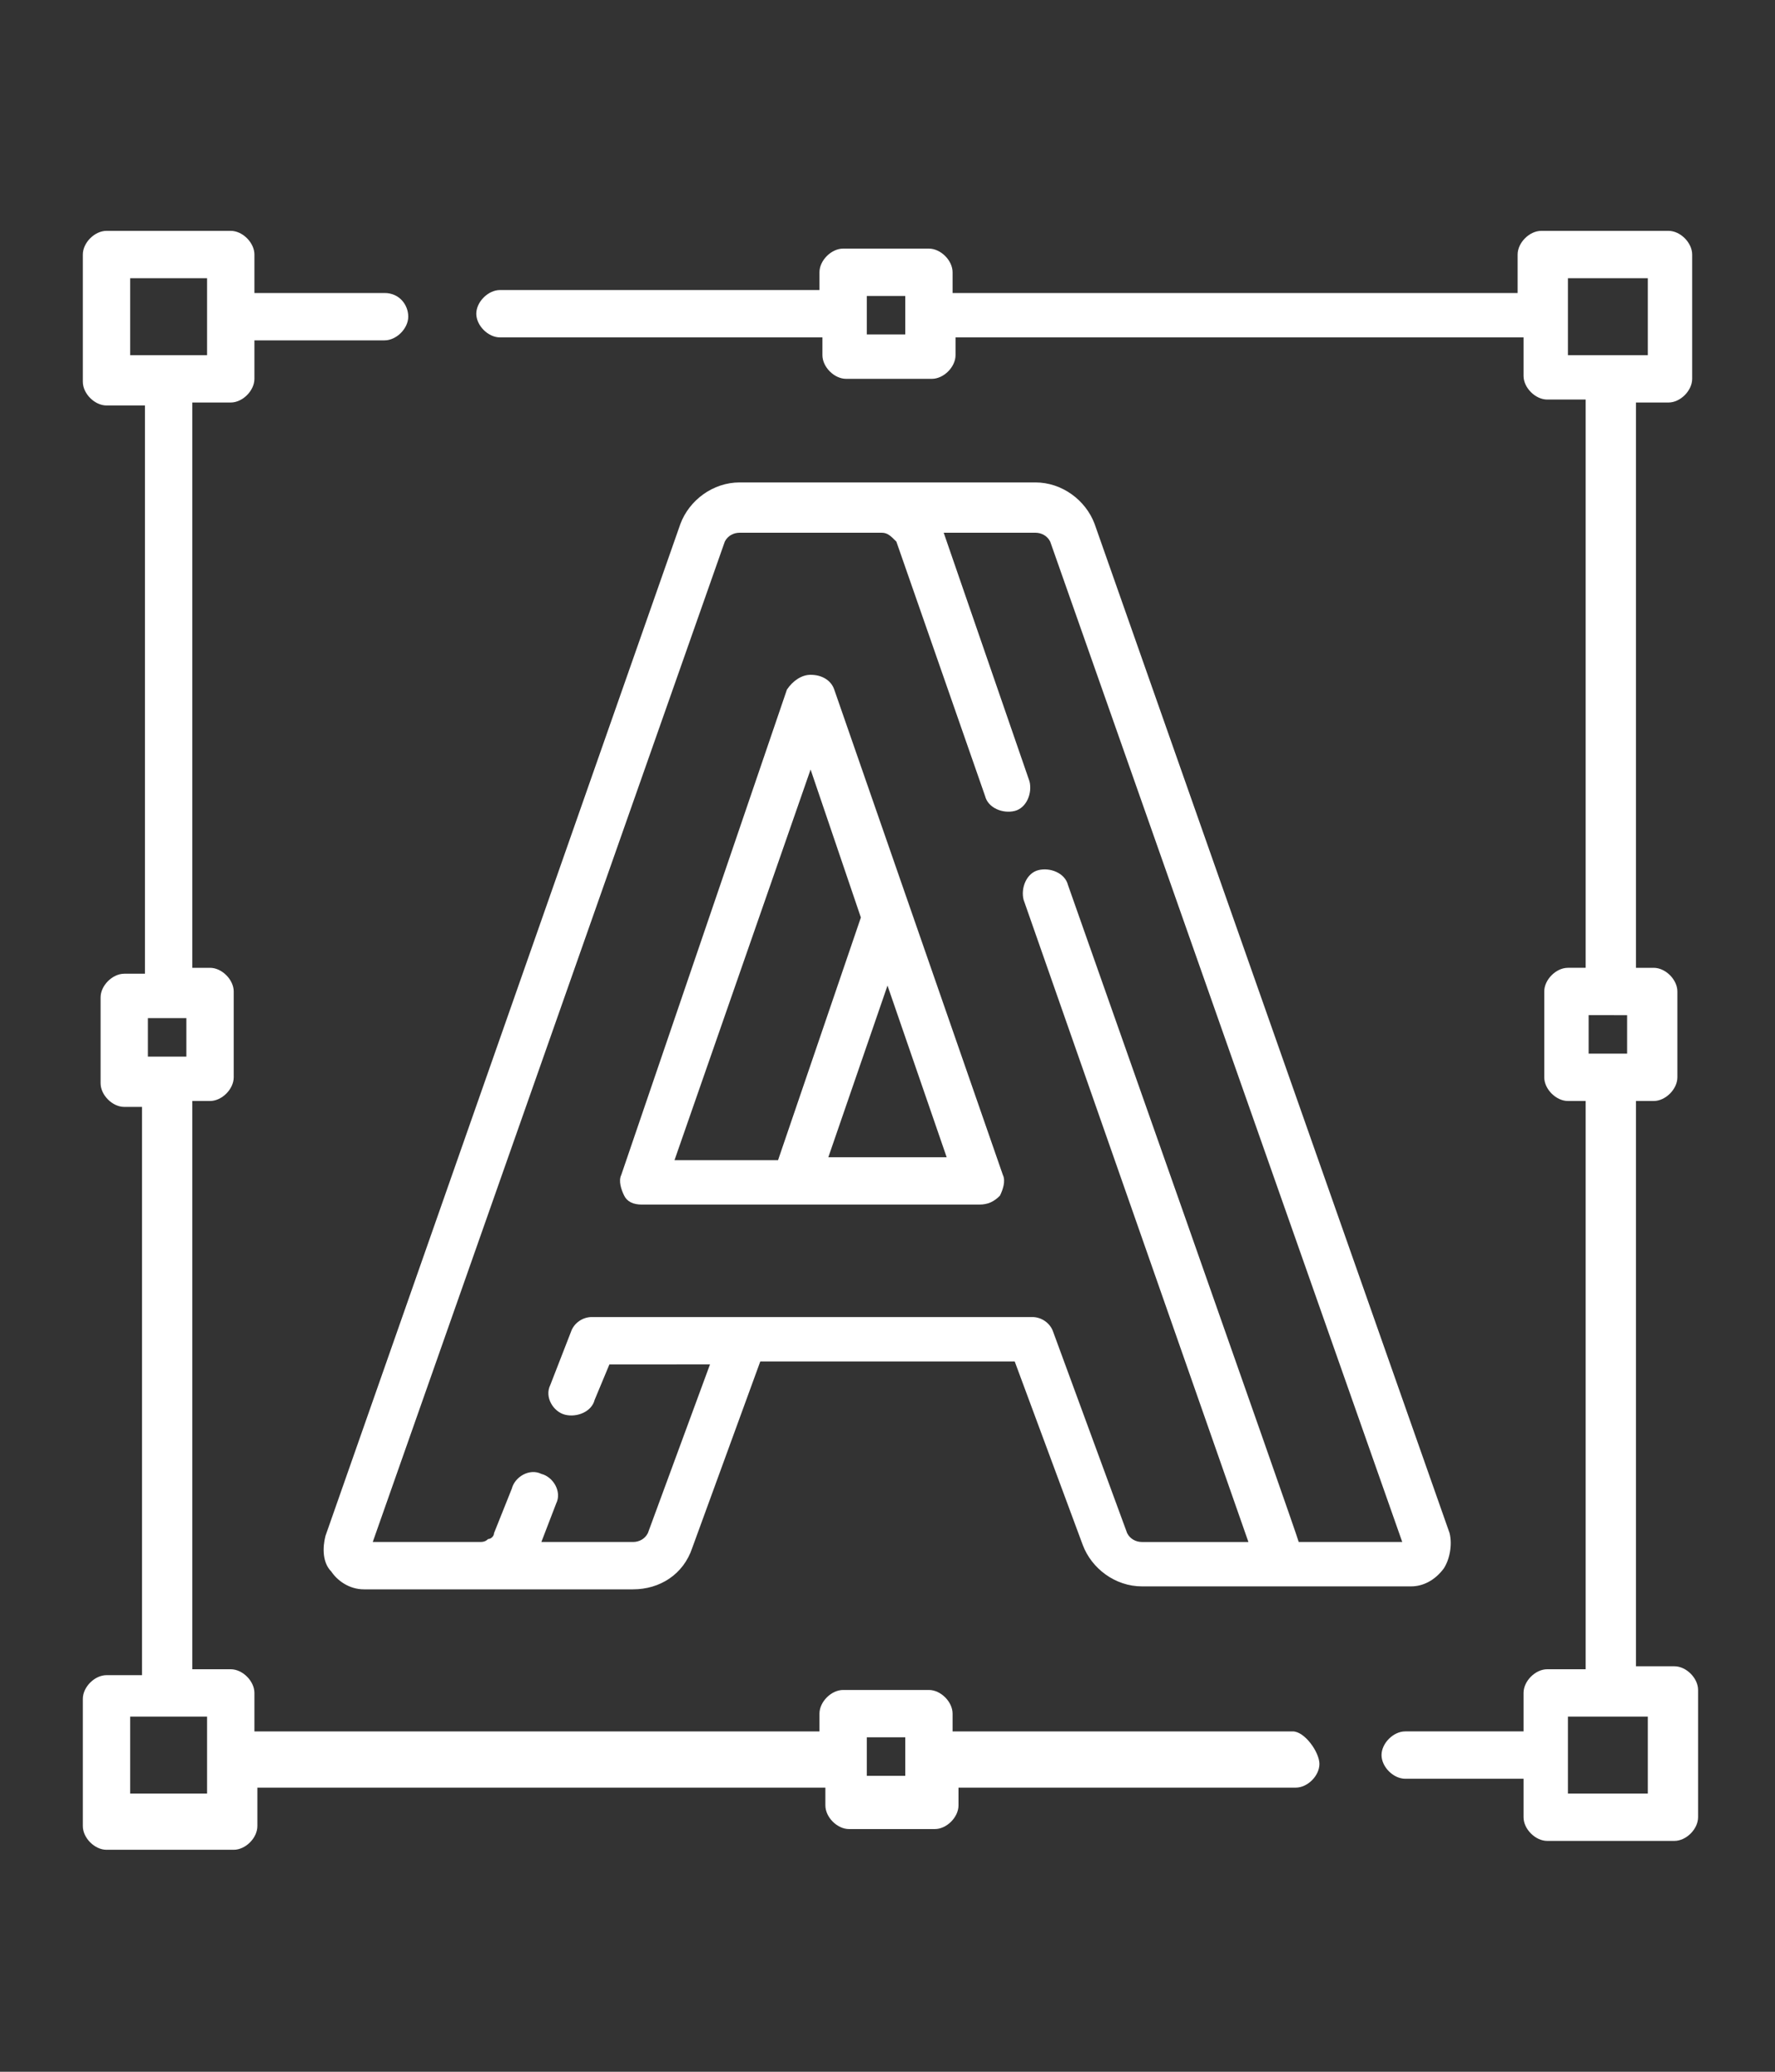
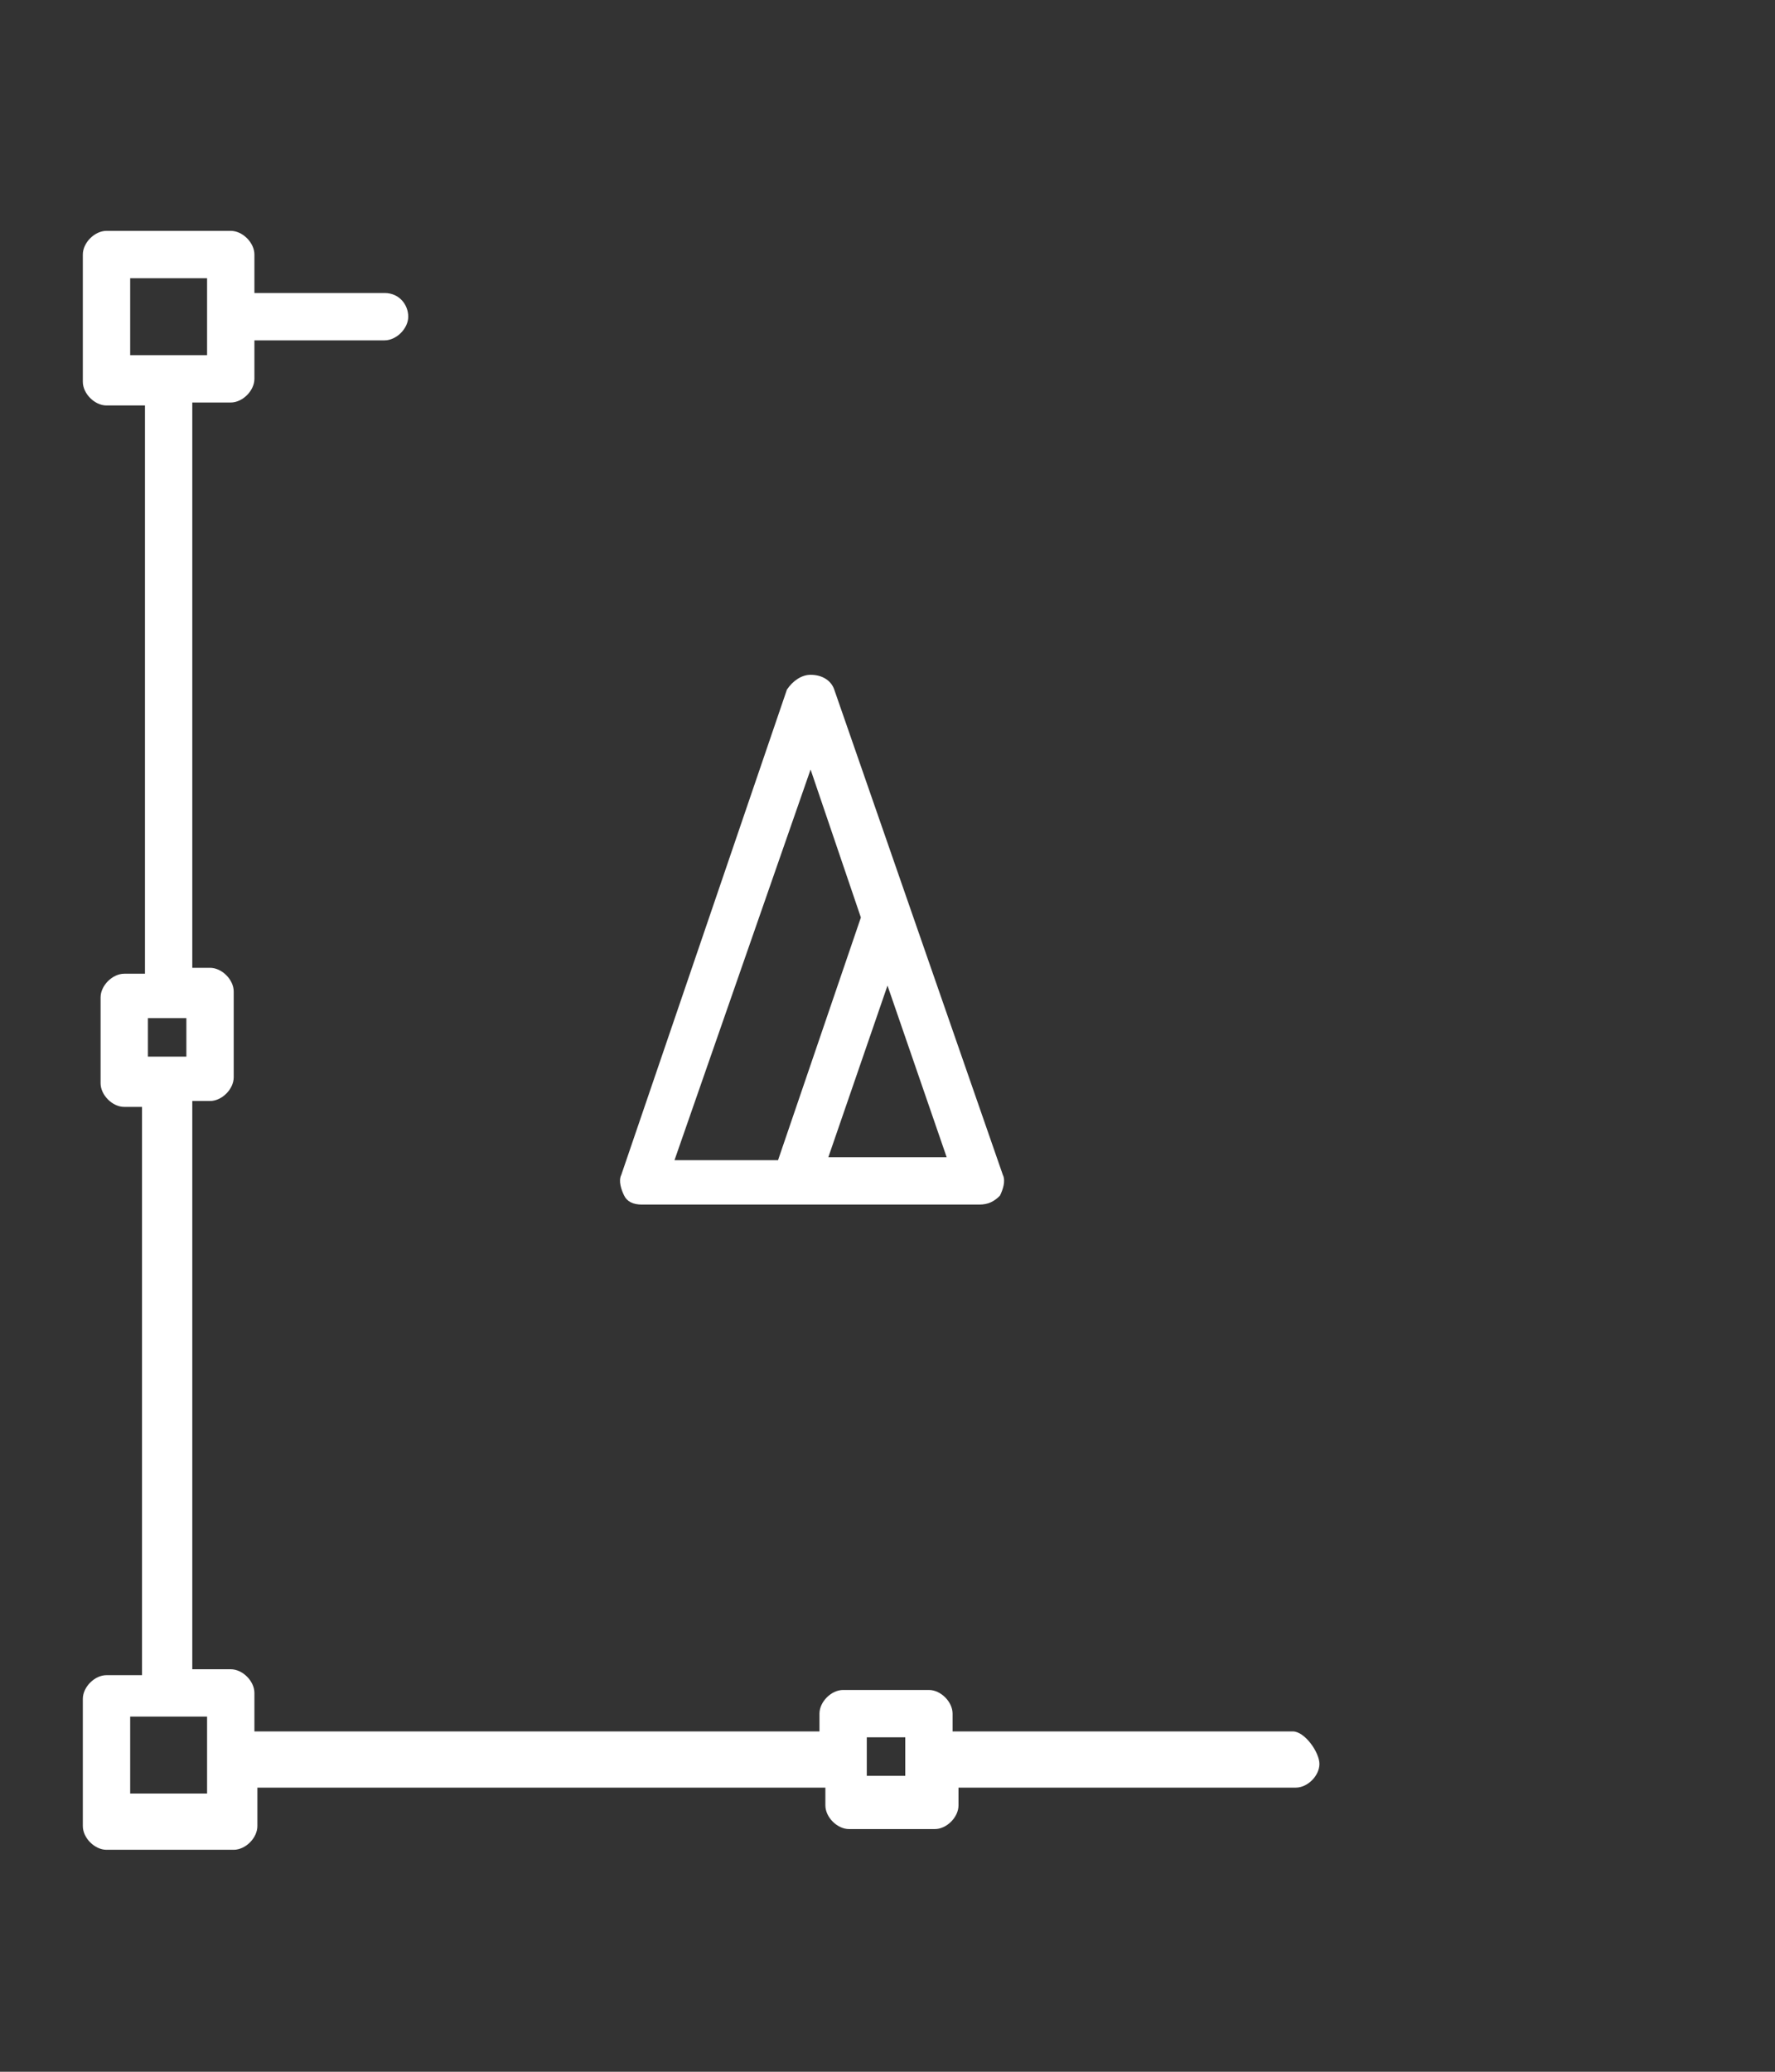
<svg xmlns="http://www.w3.org/2000/svg" fill="#fff" version="1.1" id="Capa_1" x="0px" y="0px" viewBox="0 0 60 70" style="enable-background:new 0 0 60 70;" xml:space="preserve">
  <rect x="0" y="0" width="60" height="70" fill="#333333" stroke="none" />
  <g>
    <path d="M43.7,58.5H32.2v-0.6c0-0.4-0.4-0.8-0.8-0.8h-2.9c-0.4,0-0.8,0.4-0.8,0.8v0.6H8.6v-1.3c0-0.4-0.4-0.8-0.8-0.8H6.5V37.2h0.6   c0.4,0,0.8-0.4,0.8-0.8v-2.9c0-0.4-0.4-0.8-0.8-0.8H6.5V13.6h1.3c0.4,0,0.8-0.4,0.8-0.8v-1.3H13c0.4,0,0.8-0.4,0.8-0.8   S13.5,9.9,13,9.9H8.6V8.6c0-0.4-0.4-0.8-0.8-0.8H3.6c-0.4,0-0.8,0.4-0.8,0.8v4.3c0,0.4,0.4,0.8,0.8,0.8h1.3v19.2H4.2   c-0.4,0-0.8,0.4-0.8,0.8v2.9c0,0.4,0.4,0.8,0.8,0.8h0.6v19.2H3.6c-0.4,0-0.8,0.4-0.8,0.8v4.3c0,0.4,0.4,0.8,0.8,0.8h4.3   c0.4,0,0.8-0.4,0.8-0.8v-1.3h19.2v0.6c0,0.4,0.4,0.8,0.8,0.8h2.9c0.4,0,0.8-0.4,0.8-0.8v-0.6h11.4c0.4,0,0.8-0.4,0.8-0.8   S44.1,58.5,43.7,58.5z M4.4,9.4H7V12H4.4V9.4z M5,34.4h1.3v1.3H5V34.4z M7,60.6H4.4V58H7V60.6z M30.6,60h-1.3v-1.3h1.3V60z" />
-     <path d="M56.4,13.6c0.4,0,0.8-0.4,0.8-0.8V8.6c0-0.4-0.4-0.8-0.8-0.8h-4.3c-0.4,0-0.8,0.4-0.8,0.8v1.3H32.2V9.2   c0-0.4-0.4-0.8-0.8-0.8h-2.9c-0.4,0-0.8,0.4-0.8,0.8v0.6H16.9c-0.4,0-0.8,0.4-0.8,0.8s0.4,0.8,0.8,0.8h10.9v0.6   c0,0.4,0.4,0.8,0.8,0.8h2.9c0.4,0,0.8-0.4,0.8-0.8v-0.6h19.2v1.3c0,0.4,0.4,0.8,0.8,0.8h1.3v19.2h-0.6c-0.4,0-0.8,0.4-0.8,0.8v2.9   c0,0.4,0.4,0.8,0.8,0.8h0.6v19.2h-1.3c-0.4,0-0.8,0.4-0.8,0.8v1.3h-4c-0.4,0-0.8,0.4-0.8,0.8s0.4,0.8,0.8,0.8h4v1.3   c0,0.4,0.4,0.8,0.8,0.8h4.3c0.4,0,0.8-0.4,0.8-0.8v-4.3c0-0.4-0.4-0.8-0.8-0.8h-1.3V37.2h0.6c0.4,0,0.8-0.4,0.8-0.8v-2.9   c0-0.4-0.4-0.8-0.8-0.8h-0.6V13.6H56.4z M30.6,11.3h-1.3V10h1.3V11.3z M55.6,60.6H53V58h2.7V60.6z M55,35.6h-1.3v-1.3H55V35.6z    M53,9.4h2.7V12H53V9.4z" />
-     <path d="M11.2,53.1c0.2,0.3,0.6,0.6,1.1,0.6h9.1c0.9,0,1.7-0.5,2-1.4l2.3-6.3h8.6l2.3,6.2c0.3,0.8,1.1,1.4,2,1.4h9.1   c0.4,0,0.8-0.2,1.1-0.6c0.2-0.3,0.3-0.8,0.2-1.2L37,17.7c-0.3-0.8-1.1-1.4-2-1.4c-2.5,0-7.5,0-10,0c-0.9,0-1.7,0.6-2,1.4L11,51.9   C10.9,52.3,10.9,52.8,11.2,53.1L11.2,53.1z M24.5,18.3c0.1-0.2,0.3-0.3,0.5-0.3h4.8c0.2,0,0.3,0.1,0.5,0.3l3,8.6   c0.1,0.4,0.6,0.6,1,0.5c0.4-0.1,0.6-0.6,0.5-1l-2.9-8.4H35c0.2,0,0.4,0.1,0.5,0.3l11.9,33.8h-3.5c0-0.1-7.8-22.2-7.8-22.2   c-0.1-0.4-0.6-0.6-1-0.5c-0.4,0.1-0.6,0.6-0.5,1l7.6,21.7h-3.6c-0.2,0-0.4-0.1-0.5-0.3L35.6,45c-0.1-0.3-0.4-0.5-0.7-0.5H20   c-0.3,0-0.6,0.2-0.7,0.5l-0.7,1.8c-0.2,0.4,0.1,0.9,0.5,1s0.9-0.1,1-0.5l0.5-1.2H24l-2.1,5.7c-0.1,0.2-0.3,0.3-0.5,0.3h-3.1   l0.5-1.3c0.2-0.4-0.1-0.9-0.5-1c-0.4-0.2-0.9,0.1-1,0.5l-0.6,1.5c0,0.1-0.1,0.2-0.2,0.2c-0.1,0.1-0.2,0.1-0.3,0.1h-3.6L24.5,18.3z" />
    <path d="M21.7,40.7h11.4c0.3,0,0.5-0.1,0.7-0.3c0.1-0.2,0.2-0.5,0.1-0.7l-5.7-16.4c-0.1-0.3-0.4-0.5-0.8-0.5c0,0,0,0,0,0   c-0.3,0-0.6,0.2-0.8,0.5L21,39.7c-0.1,0.2,0,0.5,0.1,0.7C21.2,40.6,21.4,40.7,21.7,40.7L21.7,40.7z M28,39.1l2-5.8l2,5.8H28z    M27.4,26l1.7,5l-2.8,8.2h-3.5L27.4,26z" />
  </g>
</svg>